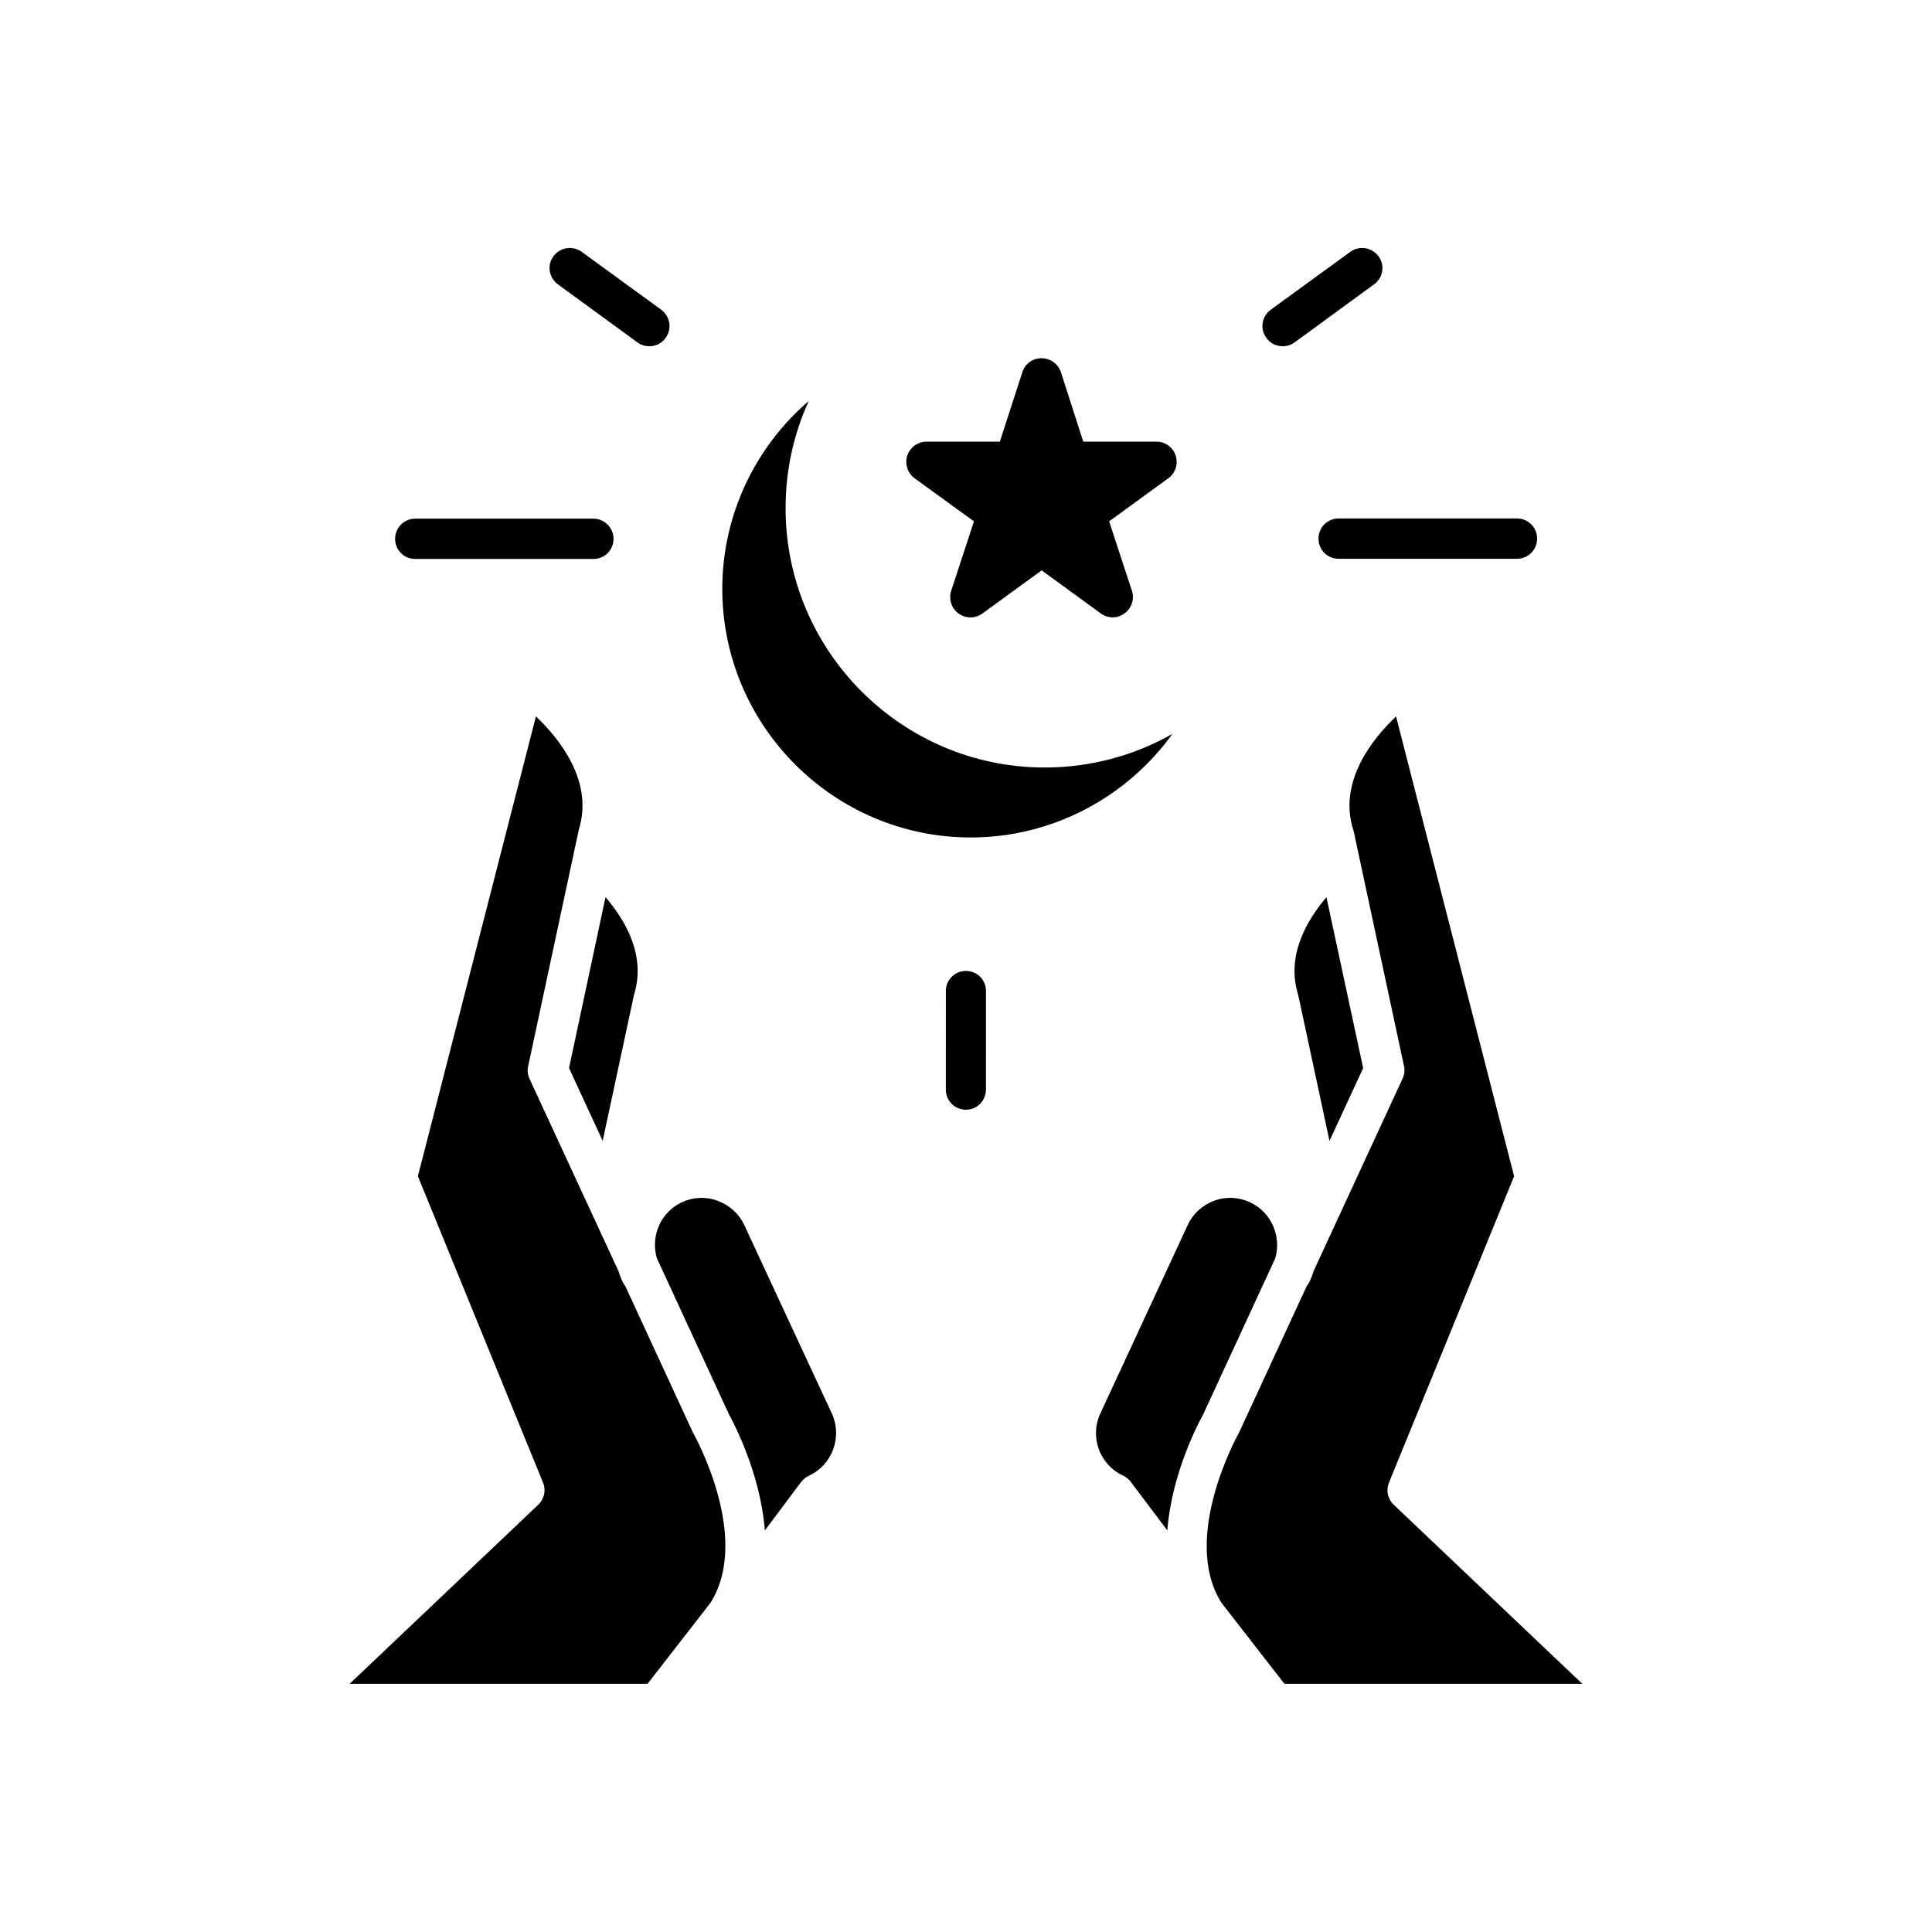
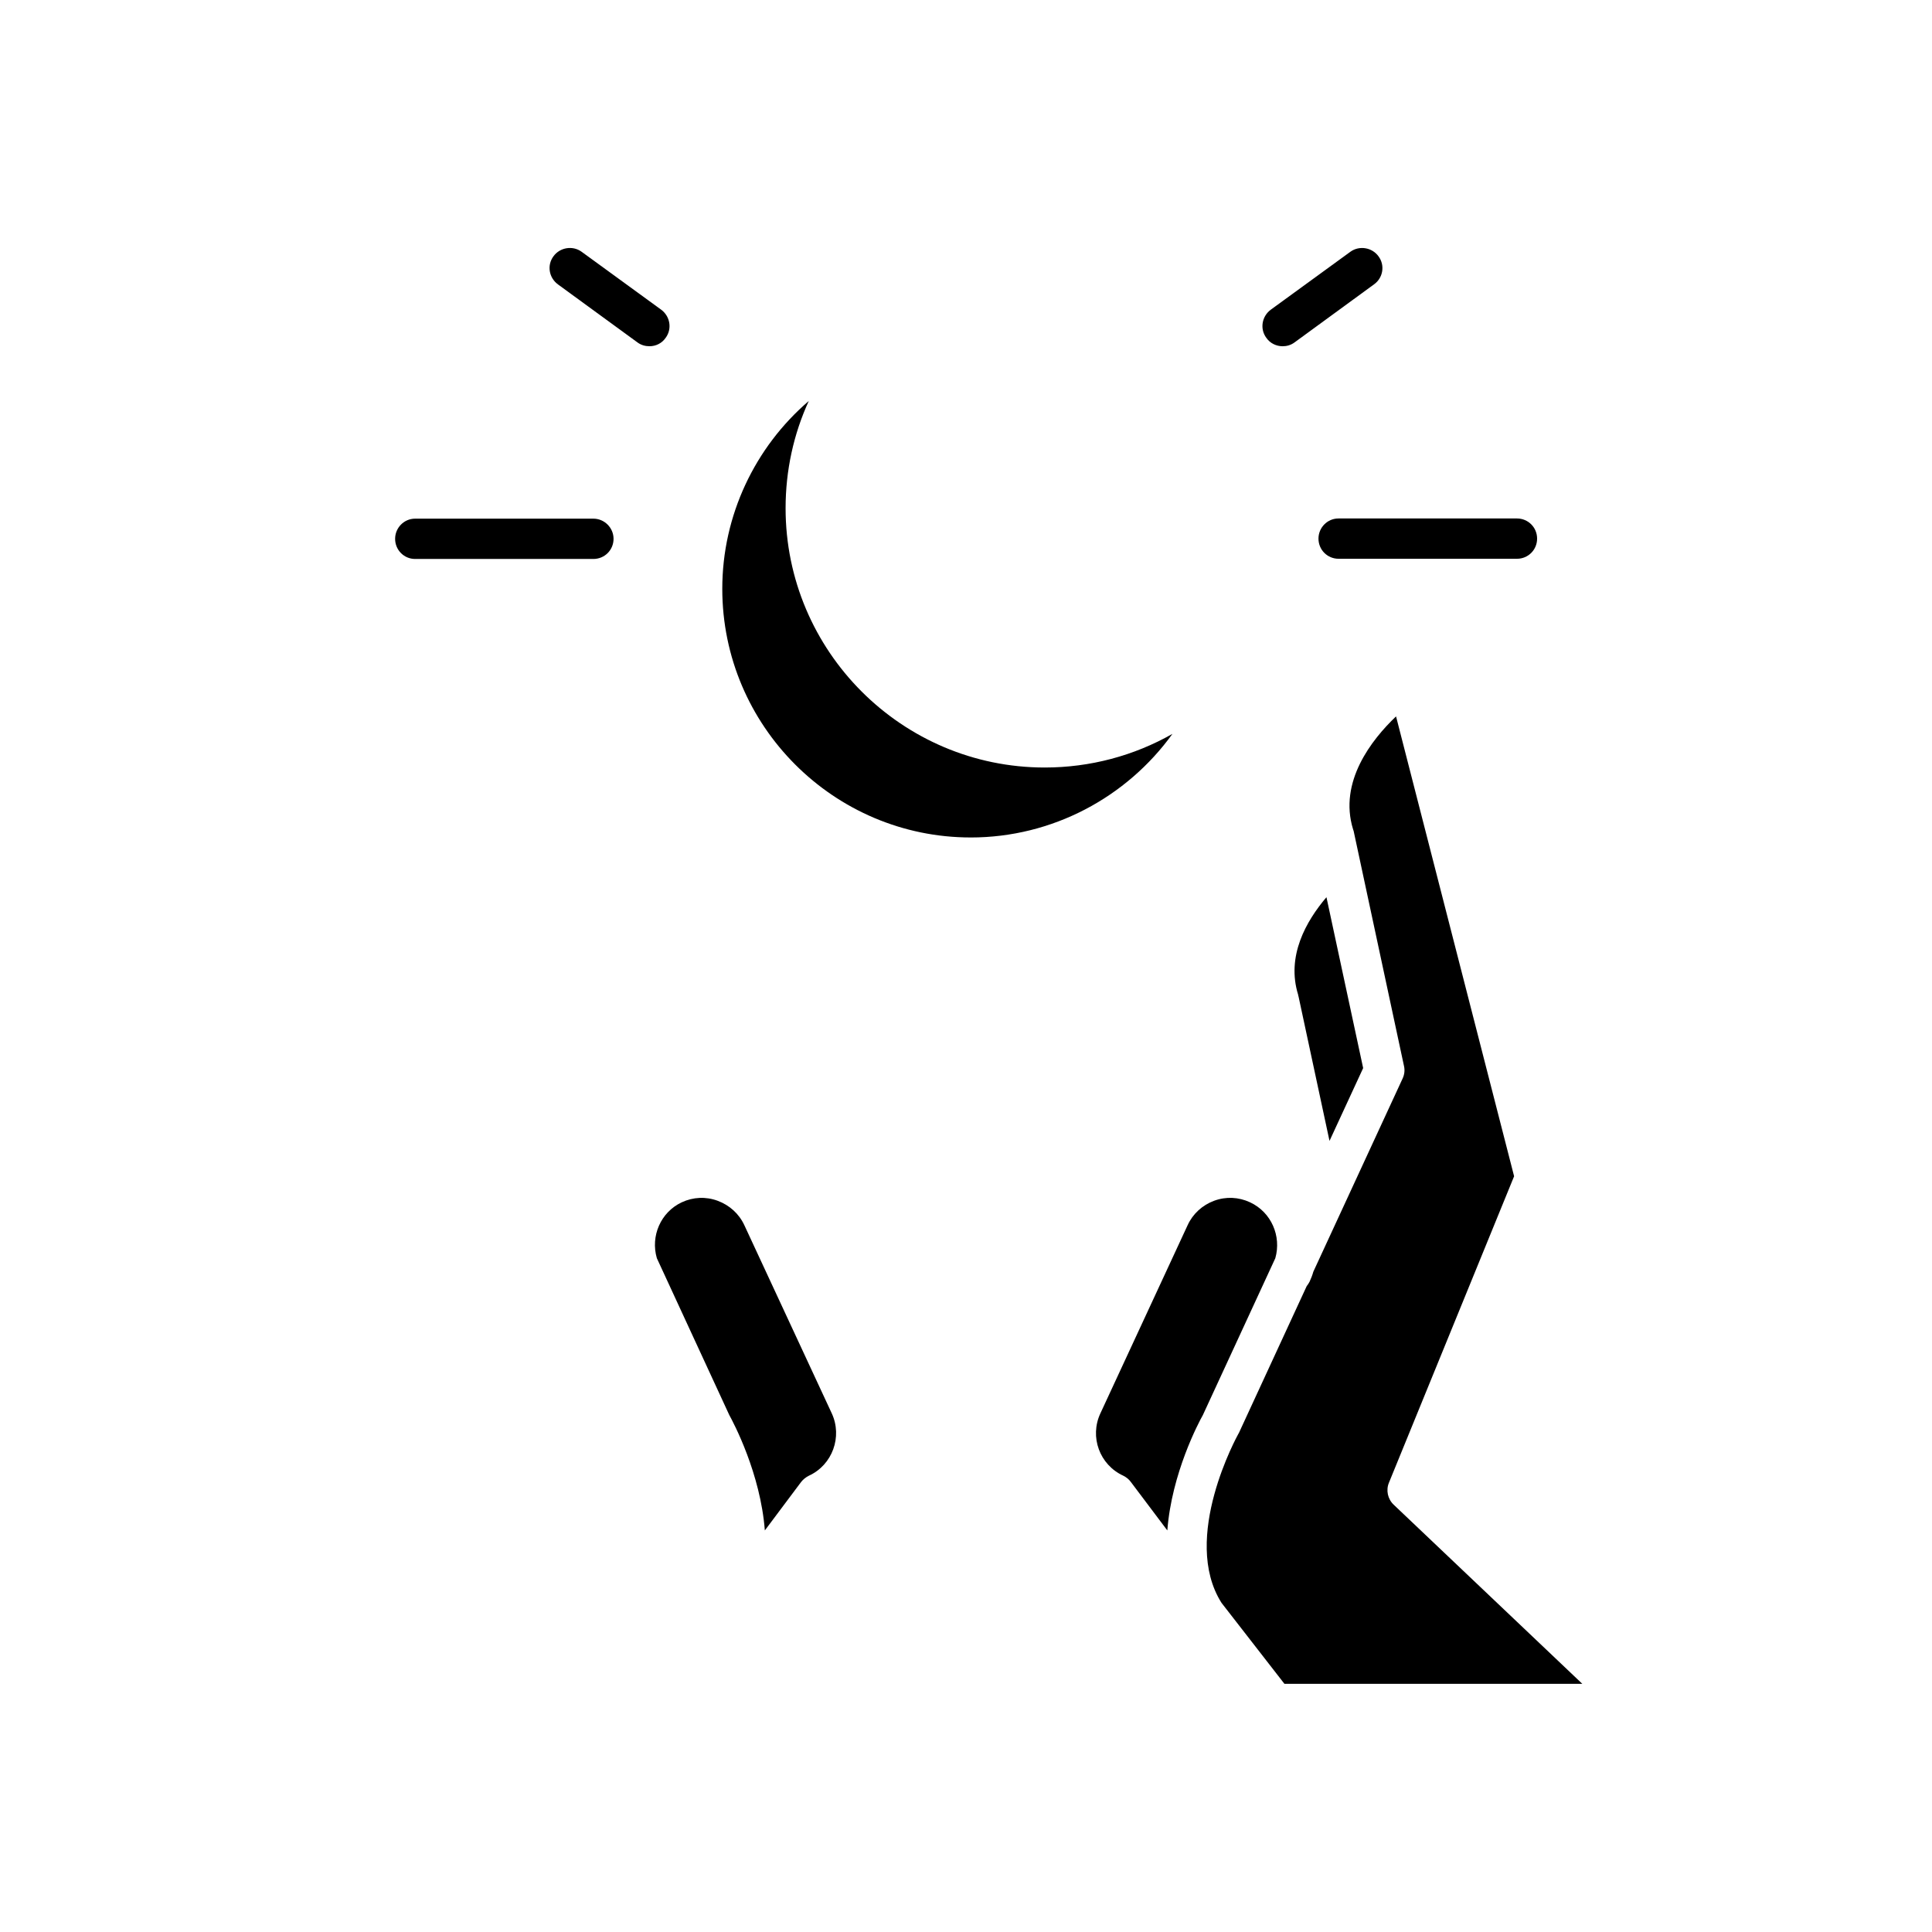
<svg xmlns="http://www.w3.org/2000/svg" fill="#000000" width="800px" height="800px" version="1.1" viewBox="144 144 512 512">
  <g>
-     <path d="m327.65 523.68-17.938-38.844c-0.25-0.352-0.504-0.707-0.707-1.109-0.402-0.855-0.754-1.762-1.008-2.672l-23.676-51.184c-0.504-1.059-0.605-2.215-0.352-3.324l13.348-62.324c0-0.152 0.051-0.301 0.102-0.453 3.879-12.594-4.938-23.781-11.387-29.926l-31.285 121.87 33.152 81.164c0.855 2.066 0.352 4.383-1.262 5.894l-49.977 47.461h78.945l16.676-21.465c10.934-17.281-4.281-44.438-4.434-44.738-0.051-0.148-0.148-0.25-0.199-0.352z" />
-     <path d="m294.8 427.05 8.914 19.293 8.211-38.289c0-0.152 0.051-0.301 0.102-0.453 3.176-10.227-2.117-19.496-7.559-25.844z" />
    <path d="m341.25 468.67c-1.41-3.023-3.93-5.289-7.055-6.449s-6.5-1.008-9.523 0.402c-5.59 2.621-8.309 8.969-6.598 14.812l19.195 41.562c1.109 2.016 8.262 15.469 9.422 30.582l9.621-12.848c0.555-0.703 1.262-1.258 2.066-1.66 6.246-2.871 8.918-10.328 6.047-16.523z" />
    <path d="m401.26 365.94c21.613 0 41.312-10.629 53.453-27.457-10.176 5.793-21.812 8.918-33.855 8.918-37.836 0-68.668-30.832-68.668-68.719 0-9.977 2.117-19.648 6.144-28.414-14.258 12.238-22.922 30.324-22.922 49.773 0 36.324 29.574 65.898 65.848 65.898z" />
    <path d="m513.36 542.78c-1.613-1.512-2.117-3.879-1.258-5.894l33.152-81.164-31.289-121.87c-6.449 6.148-15.266 17.332-11.387 29.926 0.051 0.152 0.102 0.305 0.152 0.453l13.352 62.32c0.25 1.109 0.102 2.266-0.402 3.324l-23.633 51.141c-0.25 0.906-0.605 1.812-1.008 2.672-0.199 0.402-0.453 0.754-0.754 1.156l-17.938 38.844c-0.047 0.102-0.098 0.203-0.199 0.352-0.152 0.305-15.316 27.559-4.434 44.738l16.676 21.461h78.945z" />
    <path d="m475.27 462.62c-3.023-1.41-6.398-1.562-9.523-0.402s-5.644 3.477-7.004 6.449l-23.125 49.879c-2.922 6.246-0.203 13.652 6.047 16.523 0.805 0.402 1.512 0.957 2.016 1.664l9.672 12.848c1.16-15.164 8.312-28.617 9.422-30.582l19.195-41.562c1.664-5.848-1.059-12.195-6.699-14.816z" />
    <path d="m488.02 407.61c0 0.152 0.051 0.301 0.102 0.453l8.211 38.289 8.918-19.297-9.727-45.289c-5.391 6.348-10.68 15.617-7.504 25.844z" />
-     <path d="m402.11 282.16-6.043 18.441c-0.707 2.215 0.098 4.633 1.965 5.996 1.914 1.359 4.383 1.359 6.297 0l15.719-11.438 15.719 11.438c0.906 0.652 2.016 1.008 3.074 1.008 1.109 0 2.215-0.352 3.176-1.059 1.863-1.309 2.672-3.777 1.965-5.945l-6.051-18.441 15.719-11.438c1.863-1.359 2.621-3.777 1.914-5.996-0.703-2.164-2.719-3.676-5.035-3.676h-19.449l-5.945-18.488c-0.754-2.168-2.82-3.629-5.137-3.629s-4.332 1.461-5.039 3.629l-5.996 18.488h-19.445c-2.316 0-4.332 1.512-5.09 3.68-0.703 2.215 0.102 4.633 1.914 5.996z" />
-     <path d="m400 401.31c-2.973 0-5.34 2.367-5.34 5.289l-0.004 26.148c0 2.973 2.367 5.34 5.34 5.34 2.922 0 5.289-2.367 5.289-5.34l0.004-26.098c0.051-2.922-2.316-5.34-5.289-5.34z" />
    <path d="m483.93 235.76c1.059 0 2.168-0.301 3.125-1.008l21.109-15.418c2.367-1.711 2.922-5.039 1.156-7.406-1.711-2.367-5.086-2.922-7.457-1.207l-21.109 15.363c-2.367 1.766-2.922 5.09-1.156 7.457 1.008 1.461 2.668 2.219 4.332 2.219z" />
    <path d="m291.88 219.38 21.059 15.367c0.957 0.707 2.066 1.008 3.176 1.008 1.664 0 3.273-0.754 4.281-2.215 1.762-2.367 1.211-5.691-1.16-7.457l-21.109-15.367c-2.367-1.715-5.742-1.16-7.457 1.207-1.762 2.367-1.211 5.695 1.211 7.457z" />
    <path d="m493.41 286.74c0 2.973 2.367 5.34 5.34 5.34h47.258c2.973 0 5.34-2.367 5.34-5.34 0-2.973-2.367-5.34-5.34-5.34h-47.309c-2.922 0-5.289 2.418-5.289 5.34z" />
    <path d="m254 292.13h47.258c2.973 0 5.34-2.367 5.34-5.34 0-2.922-2.418-5.34-5.34-5.34h-47.258c-2.922 0-5.289 2.418-5.289 5.34-0.004 2.973 2.367 5.34 5.289 5.34z" />
  </g>
</svg>